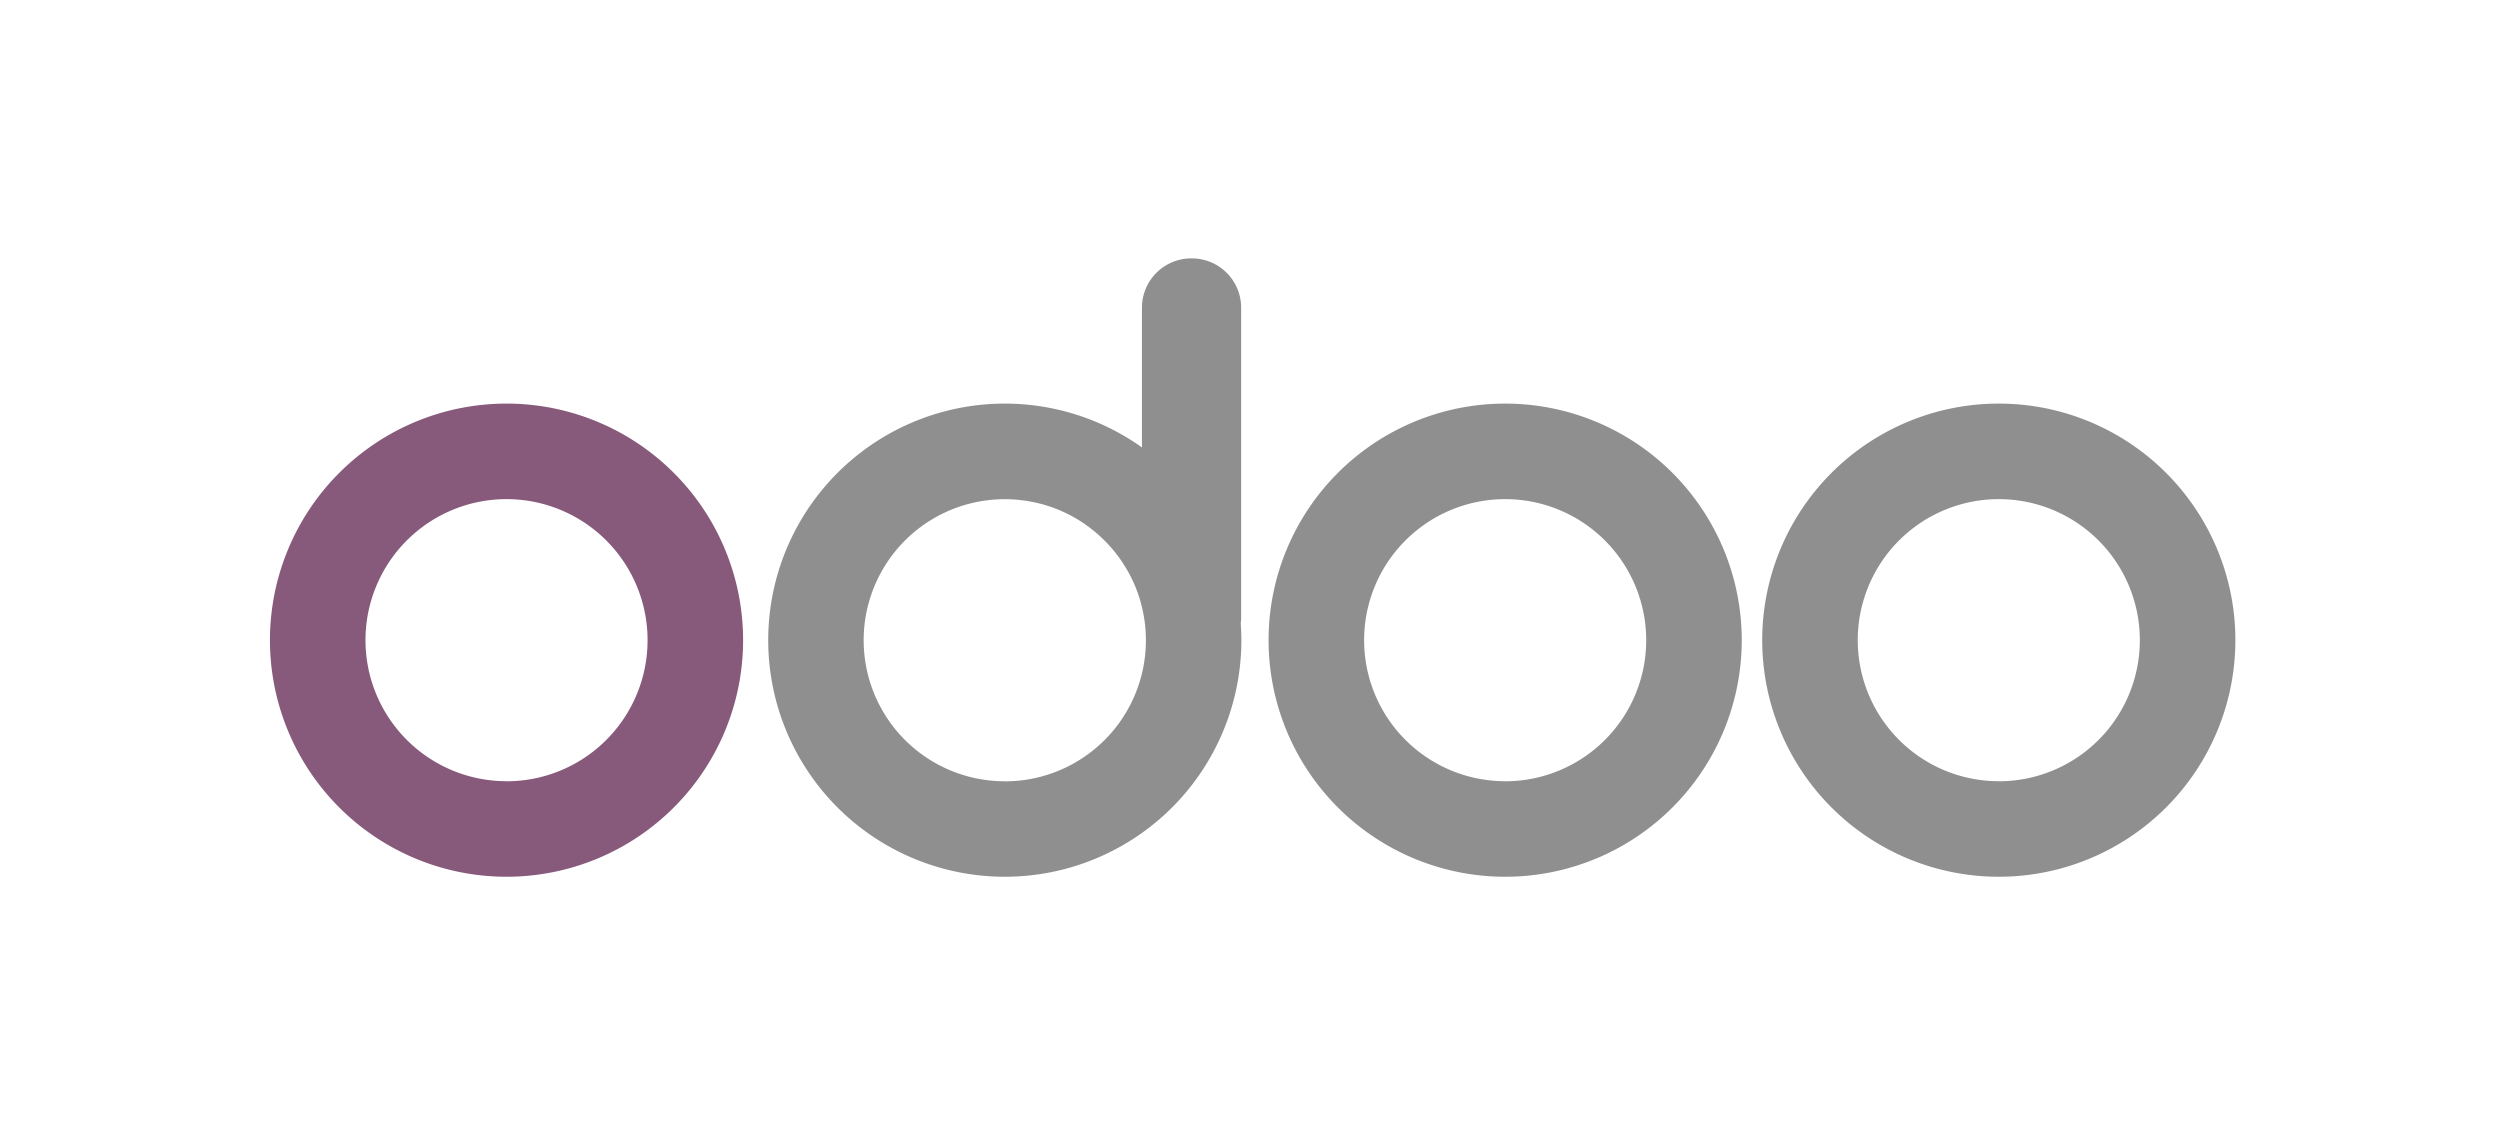
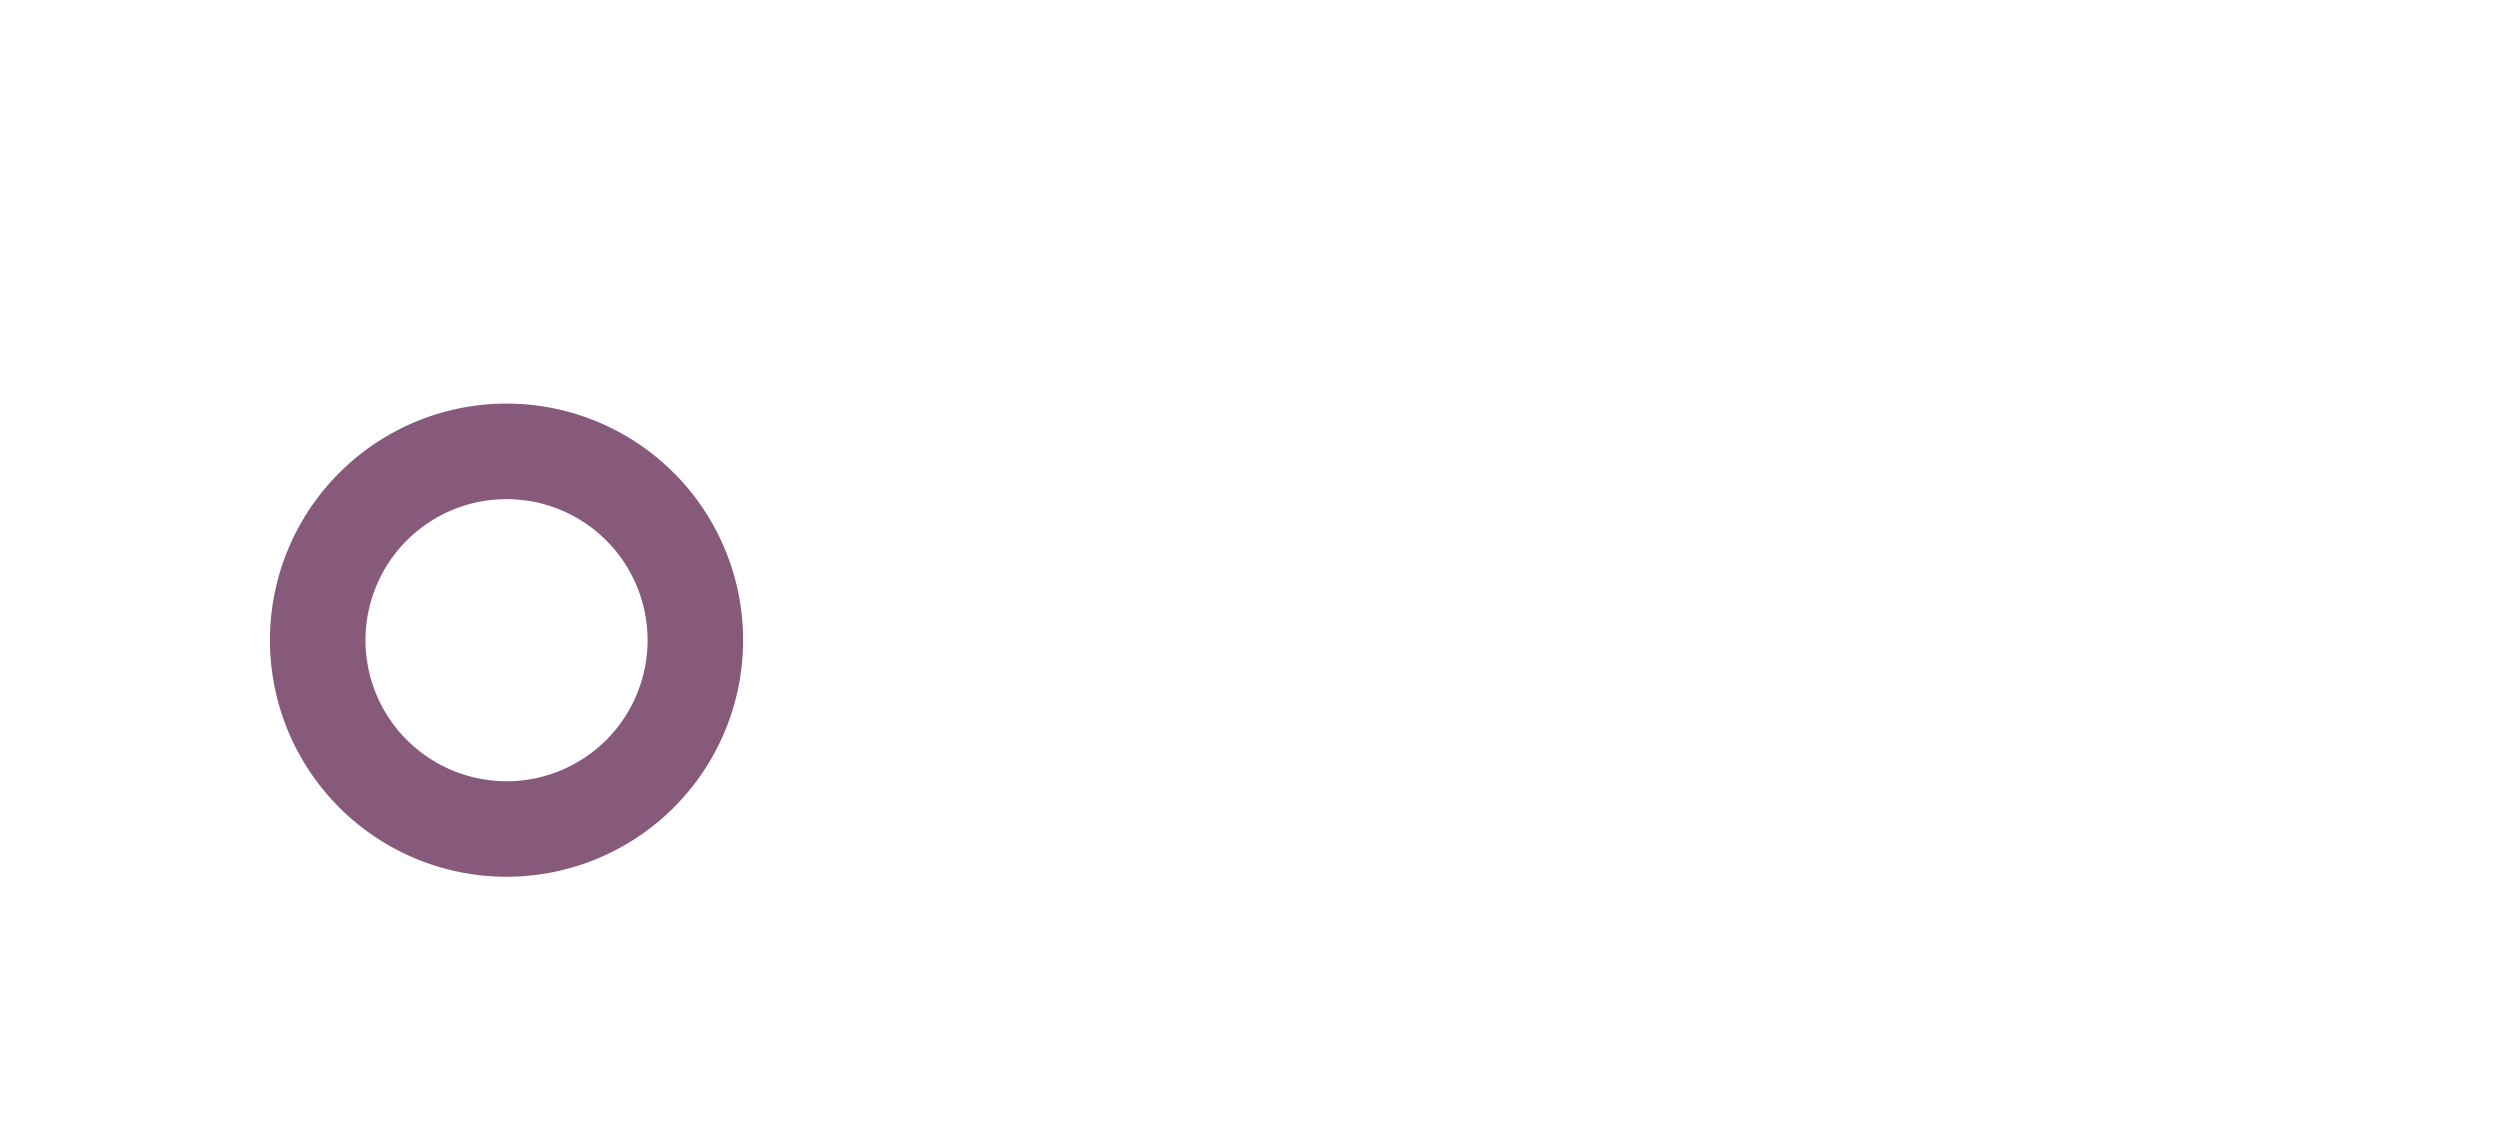
<svg xmlns="http://www.w3.org/2000/svg" id="Layer_1" data-name="Layer 1" viewBox="0 0 1099 501">
  <defs>
    <style>.cls-1{fill:#875a7b;}.cls-2{fill:#8f8f8f;}</style>
  </defs>
  <title>Odoo</title>
  <path class="cls-1" d="M222.67,177.42a104,104,0,1,0,104,104A104,104,0,0,0,222.67,177.42Zm0,166a62,62,0,1,1,62-62A62,62,0,0,1,222.67,343.45Z" />
-   <path class="cls-2" d="M661.67,177.42a104,104,0,1,0,104,104A104,104,0,0,0,661.67,177.42Zm0,166a62,62,0,1,1,62-62A62,62,0,0,1,661.67,343.45Z" />
-   <path class="cls-2" d="M878.67,177.42a104,104,0,1,0,104,104A104,104,0,0,0,878.67,177.42Zm0,166a62,62,0,1,1,62-62A62,62,0,0,1,878.67,343.45Z" />
-   <path class="cls-2" d="M545.43,274.11a21.13,21.13,0,0,0,.18-2.77V135.2A21.67,21.67,0,0,0,524,113.59h-.42A21.67,21.67,0,0,0,502,135.2v61.48a104,104,0,1,0,43.71,84.77Q545.69,277.75,545.43,274.11ZM441.67,343.45a62,62,0,0,1,0-124c1,0,2,0,3,.07l1,.07c.67,0,1.33.09,2,.15.38,0,.75.08,1.12.12.6.07,1.21.14,1.8.23l1.16.17,1.75.32,1.12.22q.92.19,1.83.42c.33.08.66.15,1,.24q1.29.33,2.55.72l.7.23c.72.23,1.42.46,2.12.72.37.13.74.28,1.11.42l1.51.59,1.21.52,1.34.61,1.24.6,1.25.64c.42.22.84.44,1.25.67s.76.43,1.14.65l1.29.76c.27.16.53.34.8.51,1,.63,2,1.29,2.91,2l.64.45,1.43,1.1.72.56c.47.38.93.77,1.39,1.17q.33.27.66.57c.46.41.93.83,1.38,1.25l.54.52,1.43,1.4.26.28a60.77,60.77,0,0,1,6.22,7.54l.09.12c.45.65.89,1.3,1.31,2l.15.23c.43.67.84,1.34,1.24,2a.54.54,0,0,1,.07.13,61.32,61.32,0,0,1,6,14.12l0,.07a62,62,0,0,1-59.65,78.87Z" />
</svg>